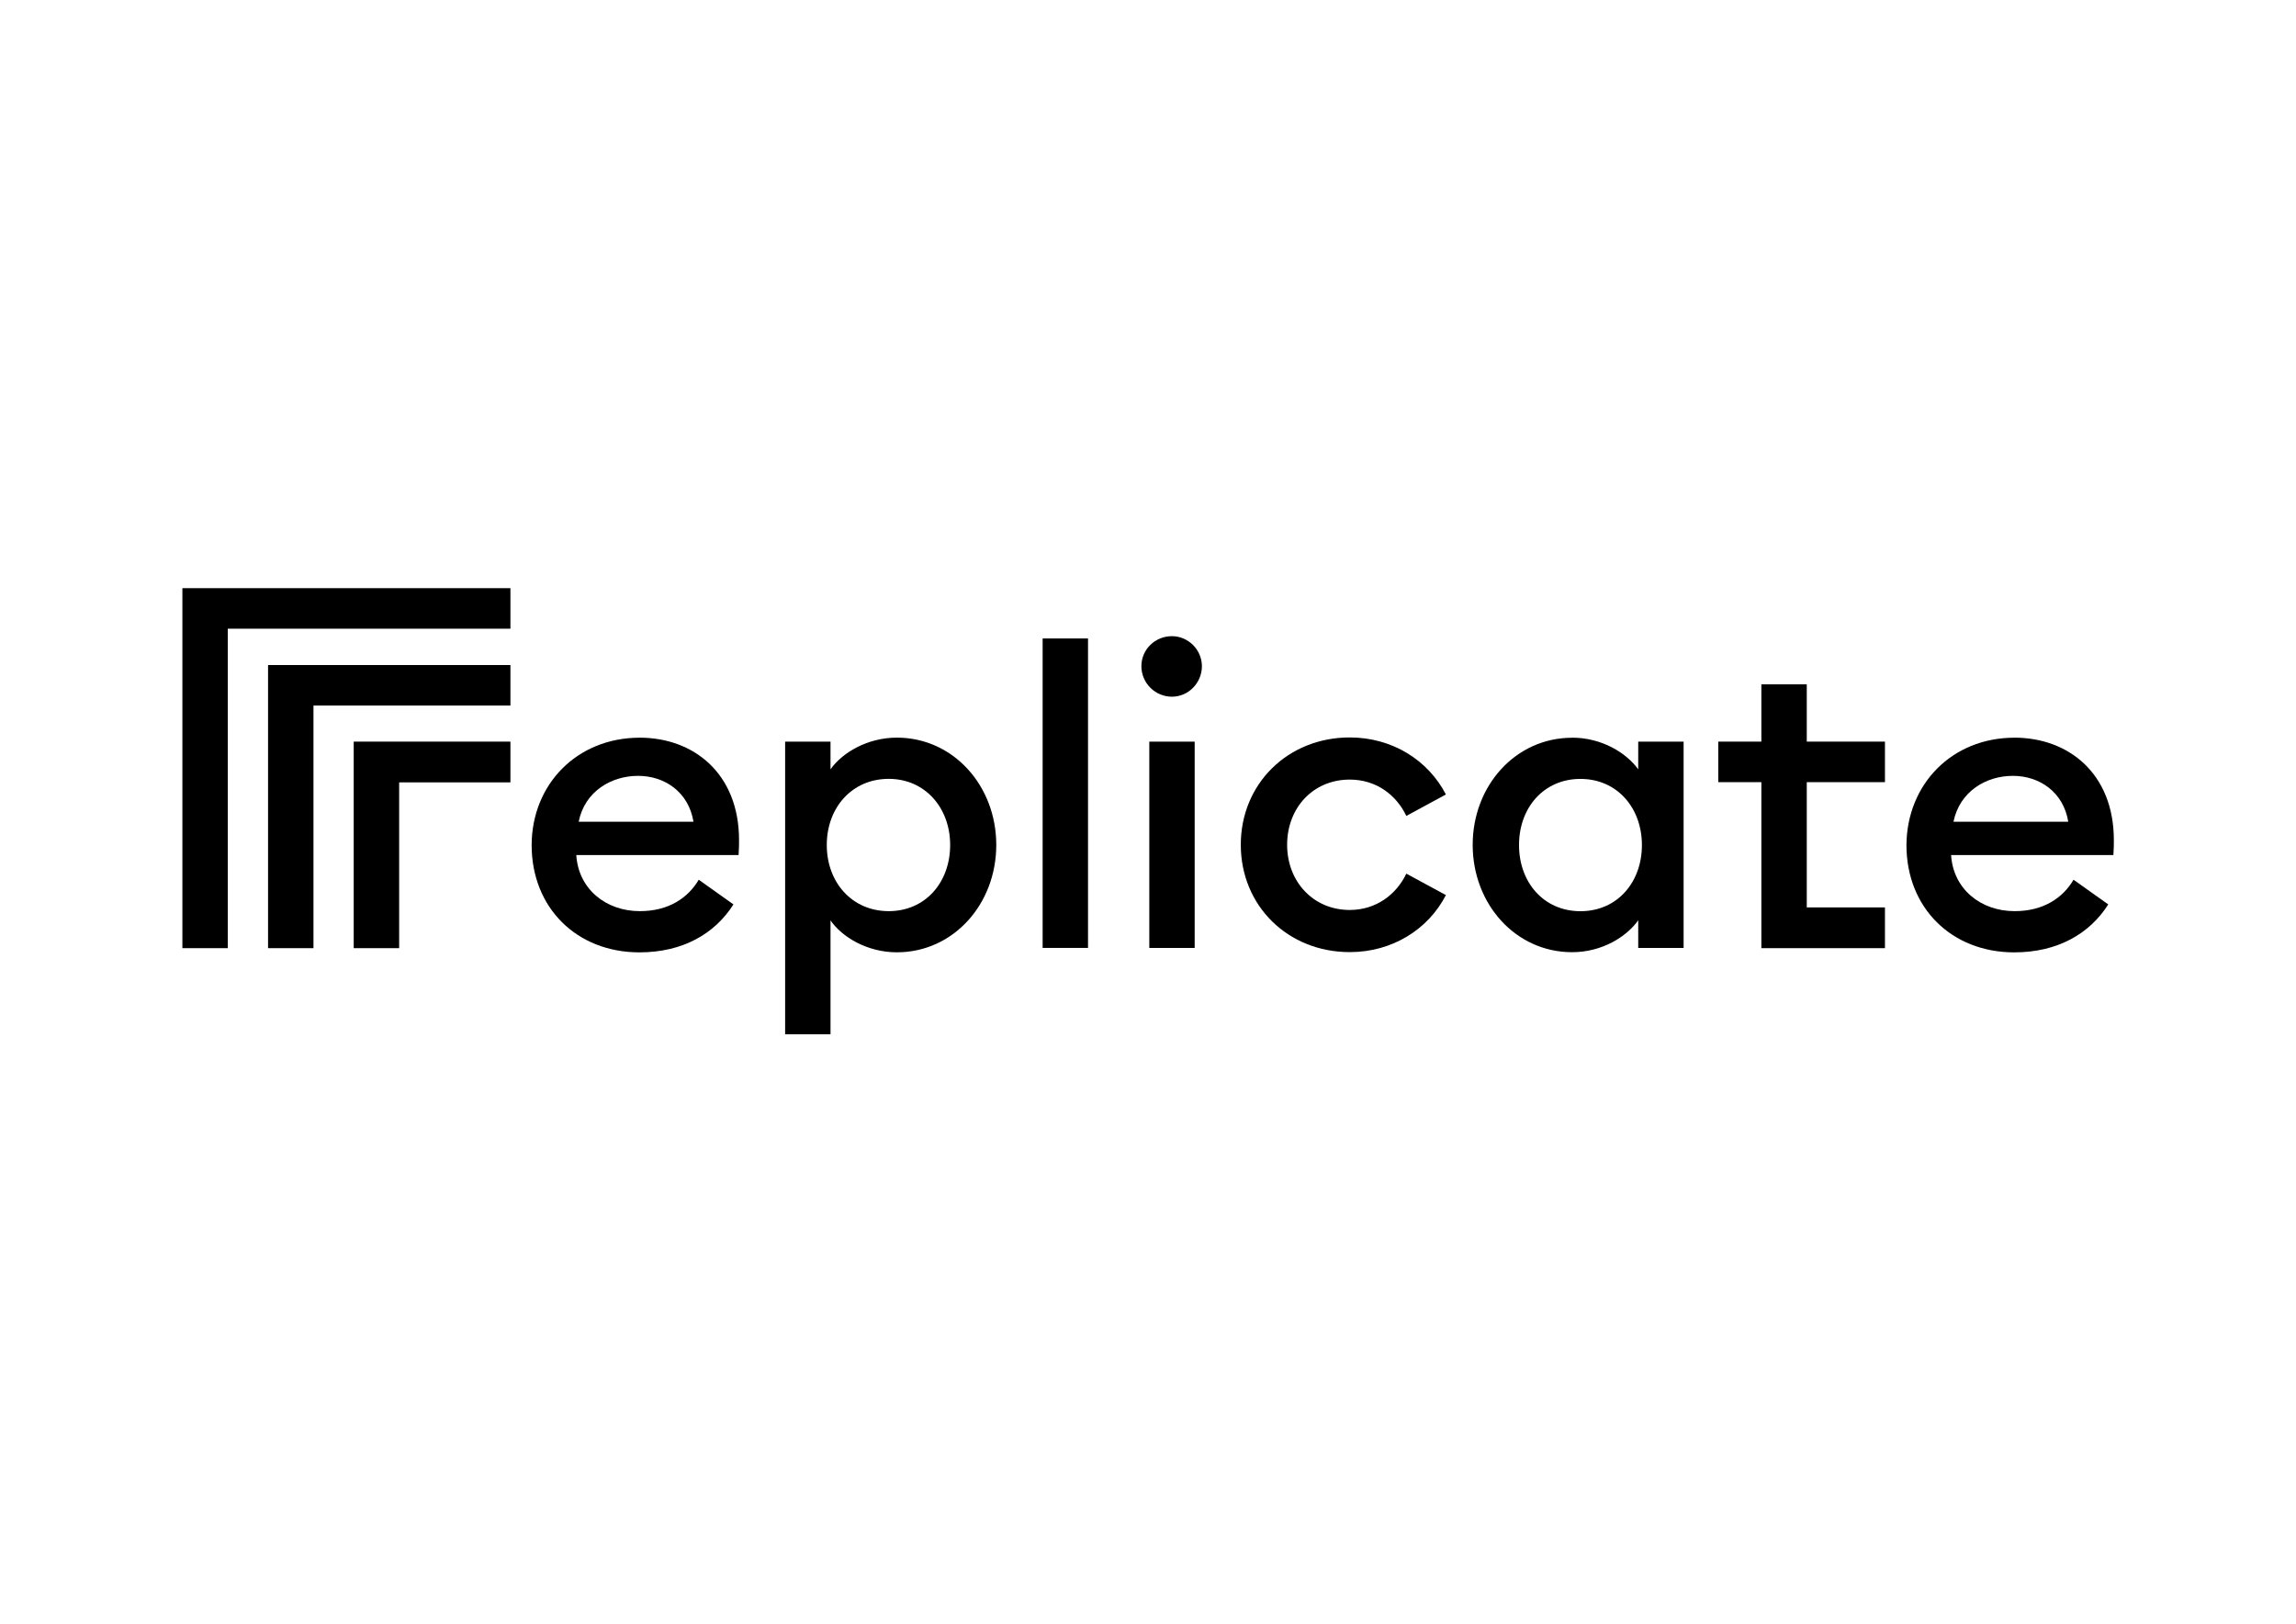
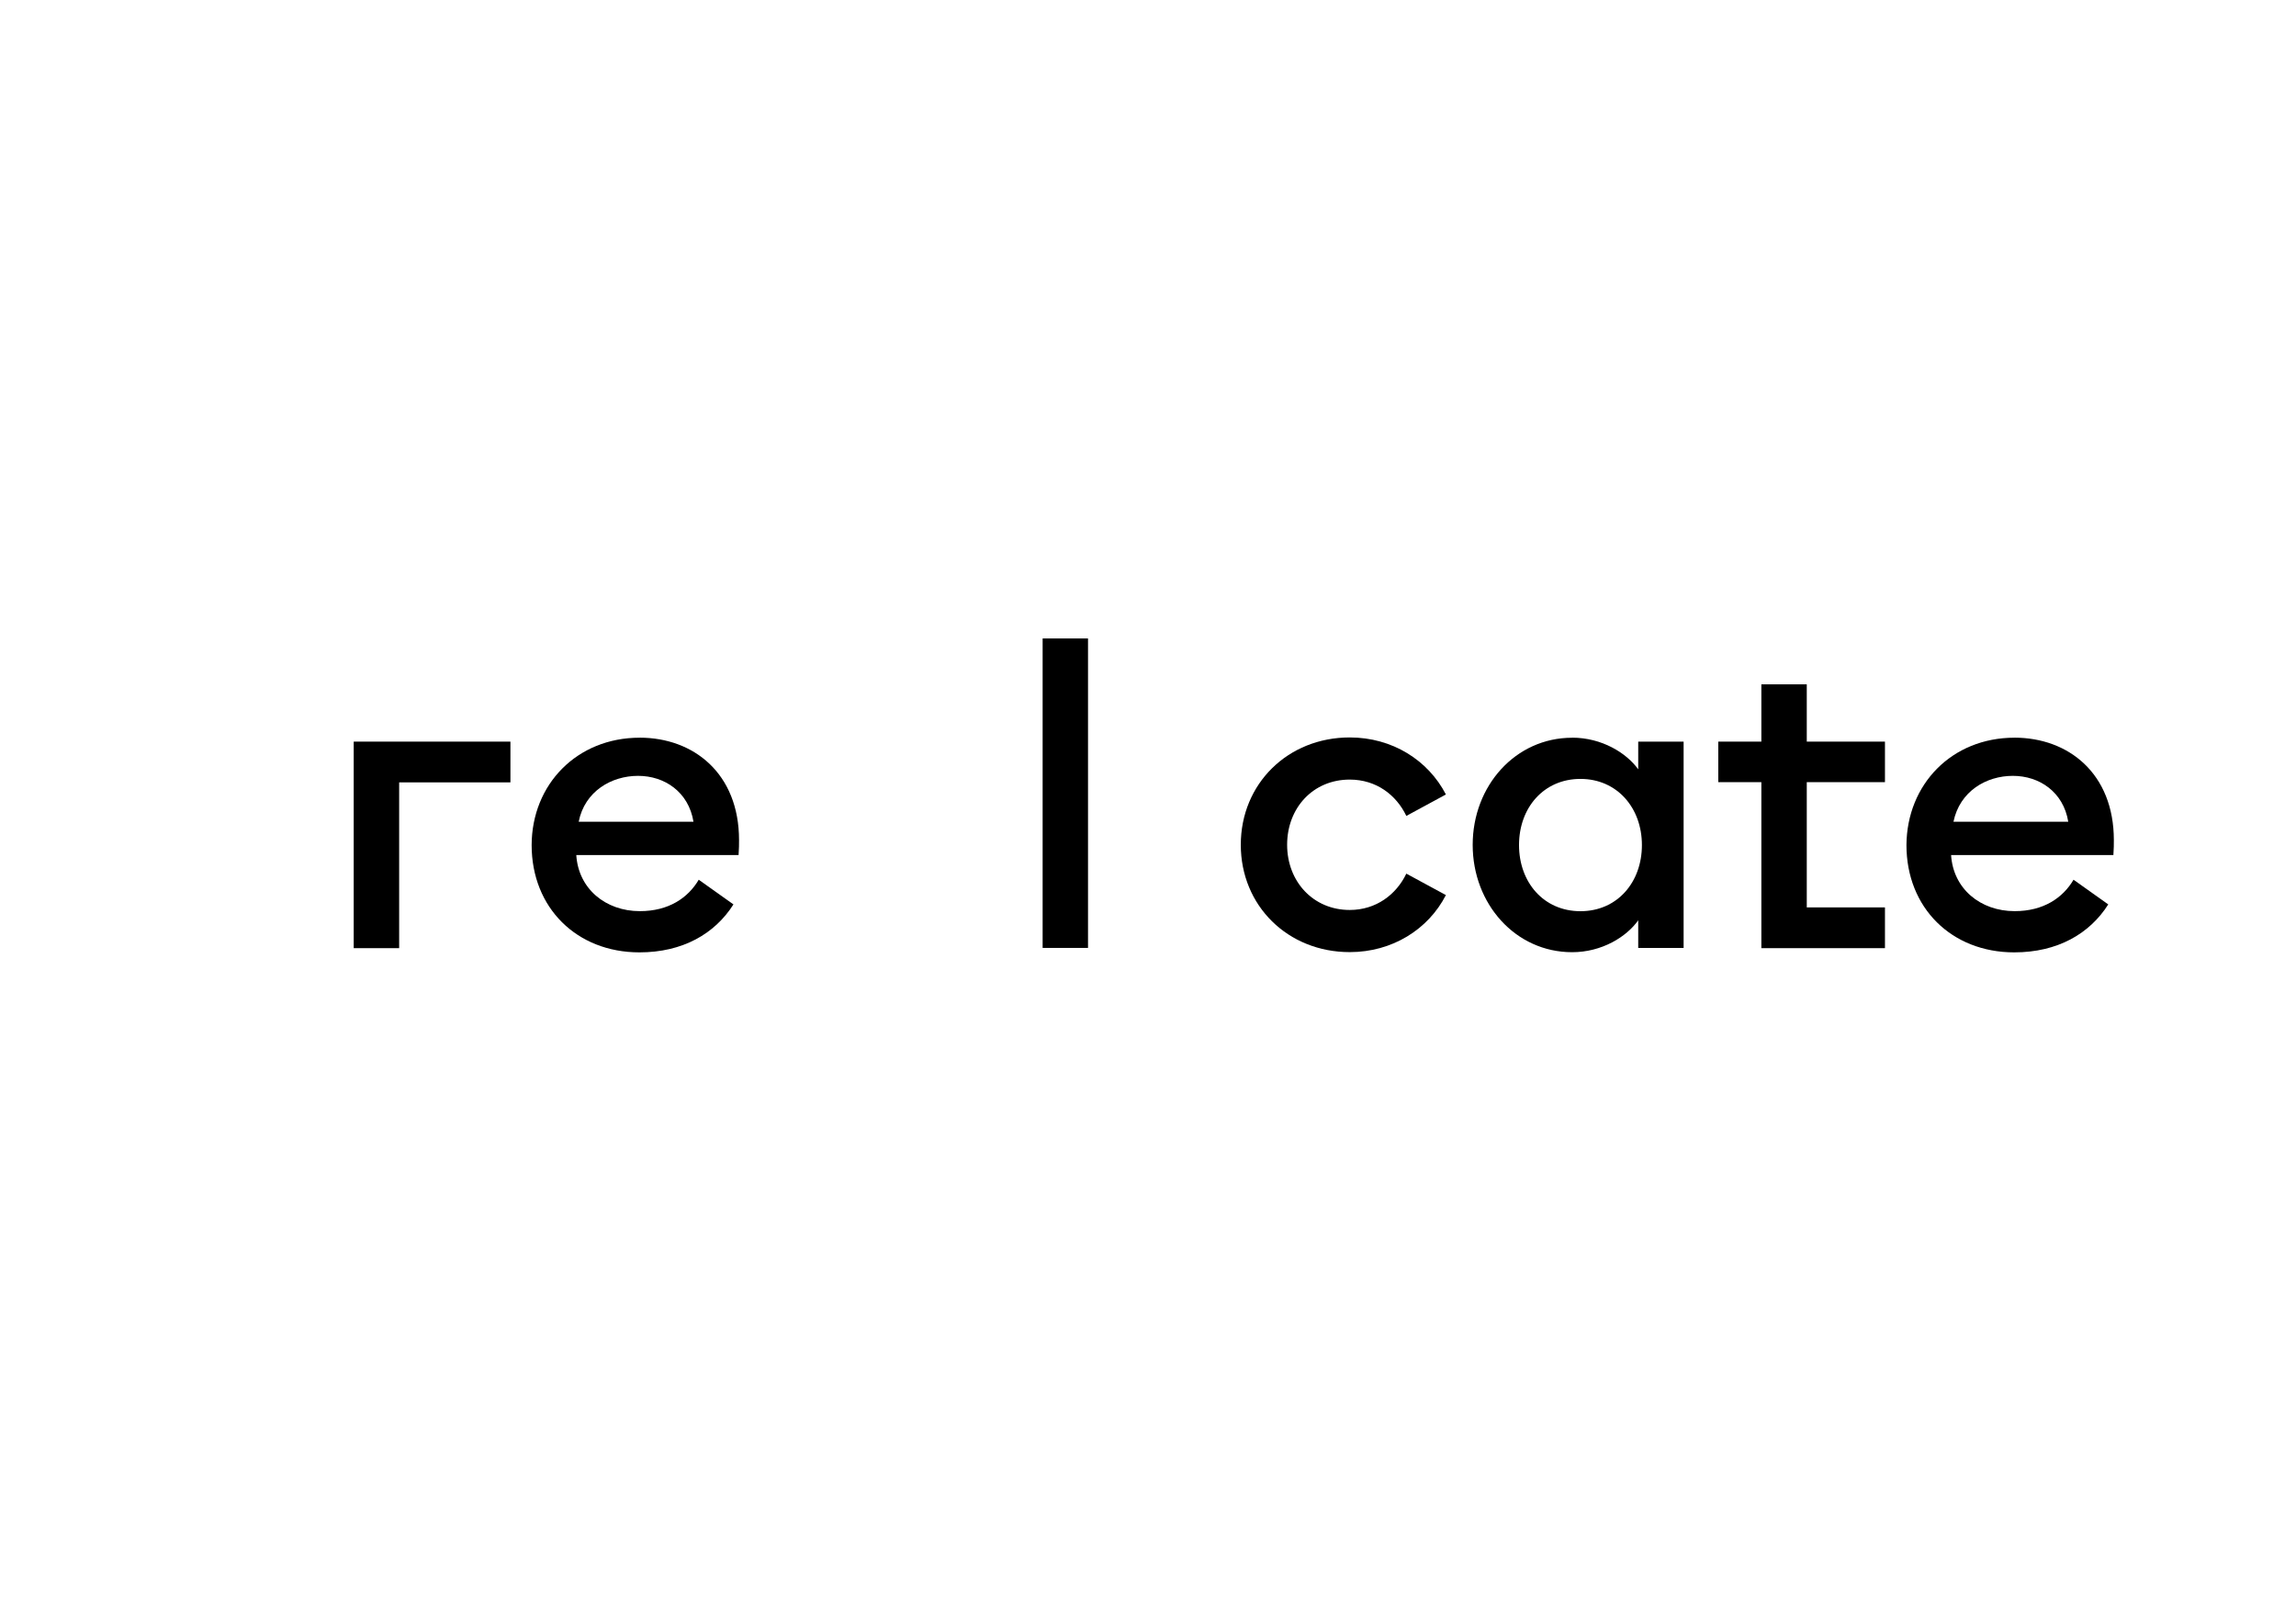
<svg xmlns="http://www.w3.org/2000/svg" id="katman_1" data-name="katman 1" version="1.1" viewBox="0 0 841.89 595.28">
  <defs>
    <style>
      .cls-1 {
        fill: #000;
        stroke-width: 0px;
      }
    </style>
  </defs>
-   <polygon class="cls-1" points="187.16 215.63 187.16 230.49 83.52 230.49 83.52 347.61 66.88 347.61 66.88 215.63 187.16 215.63" />
-   <polygon class="cls-1" points="187.16 243.81 187.16 258.67 114.94 258.67 114.94 347.61 98.29 347.61 98.29 243.81 187.16 243.81" />
  <polygon class="cls-1" points="187.16 271.89 187.16 286.83 146.36 286.83 146.36 347.61 129.7 347.61 129.7 271.89 187.16 271.89" />
  <path class="cls-1" d="M234.54,270.44c19.81,0,36.45,13.14,36.45,37.57,0,1.62,0,2.99-.17,5.46h-59.51c.77,12.38,10.76,20.57,23.31,20.57,10.58,0,17.68-4.87,21.59-11.52l12.73,9.05c-6.83,10.76-18.6,17.58-34.48,17.58-22.96,0-39.52-16.31-39.52-39.35.08-22.28,16.64-39.35,39.62-39.35M212.19,301.26h42.09c-1.8-10.93-10.58-16.82-20.32-16.82s-19.55,5.63-21.77,16.82" />
-   <path class="cls-1" d="M287.89,271.89h16.64v10.15c4.27-6.06,13.49-11.61,24.33-11.61,20.75,0,36.45,17.68,36.45,39.35s-15.71,39.35-36.45,39.35c-10.93,0-20.15-5.63-24.33-11.7v41.75h-16.64v-107.3ZM325.87,285.54c-13.49,0-22.71,10.58-22.71,24.25s9.23,24.25,22.71,24.25,22.53-10.58,22.53-24.25-9.23-24.25-22.53-24.25" />
  <rect class="cls-1" x="382.31" y="234.07" width="16.64" height="113.45" />
-   <path class="cls-1" d="M429.7,255.42c-6.06,0-11.18-4.95-11.18-11.18s5.12-11.01,11.18-11.01,11.01,5.03,11.01,11.01-4.79,11.18-11.01,11.18M421.42,271.89h16.64v75.64h-16.64v-75.64Z" />
  <path class="cls-1" d="M494.92,349.06c-22.71,0-39.95-16.99-39.95-39.35s17.25-39.35,39.95-39.35c15.62,0,28.77,8.37,35.26,20.91l-14.51,7.86c-3.67-7.68-11.01-13.32-20.75-13.32-13.49,0-22.96,10.42-22.96,23.9s9.56,23.9,22.96,23.9c9.64,0,17.07-5.63,20.75-13.32l14.51,7.86c-6.49,12.63-19.73,20.91-35.26,20.91" />
  <path class="cls-1" d="M576.45,270.44c10.93,0,19.97,5.63,24.25,11.61v-10.15h16.64v75.64h-16.64v-10.15c-4.27,6.06-13.32,11.7-24.25,11.7-20.75,0-36.45-17.68-36.45-39.35s15.71-39.27,36.45-39.27M579.52,285.56c-13.49,0-22.53,10.58-22.53,24.25s9.05,24.25,22.53,24.25,22.53-10.58,22.53-24.25-9.13-24.25-22.53-24.25" />
  <polygon class="cls-1" points="645.85 347.61 645.85 286.75 630.05 286.75 630.05 271.89 645.85 271.89 645.85 250.89 662.5 250.89 662.5 271.89 691.17 271.89 691.17 286.75 662.5 286.75 662.5 332.67 691.17 332.67 691.17 347.61 645.85 347.61" />
  <path class="cls-1" d="M738.65,270.44c19.81,0,36.45,13.14,36.45,37.57,0,1.62,0,2.99-.17,5.46h-59.51c.77,12.38,10.76,20.57,23.31,20.57,10.58,0,17.68-4.87,21.59-11.52l12.73,9.05c-6.83,10.76-18.6,17.58-34.48,17.58-22.96,0-39.52-16.31-39.52-39.35.17-22.28,16.64-39.35,39.62-39.35M716.29,301.26h42.09c-1.8-10.93-10.58-16.82-20.32-16.82s-19.46,5.63-21.77,16.82" />
</svg>